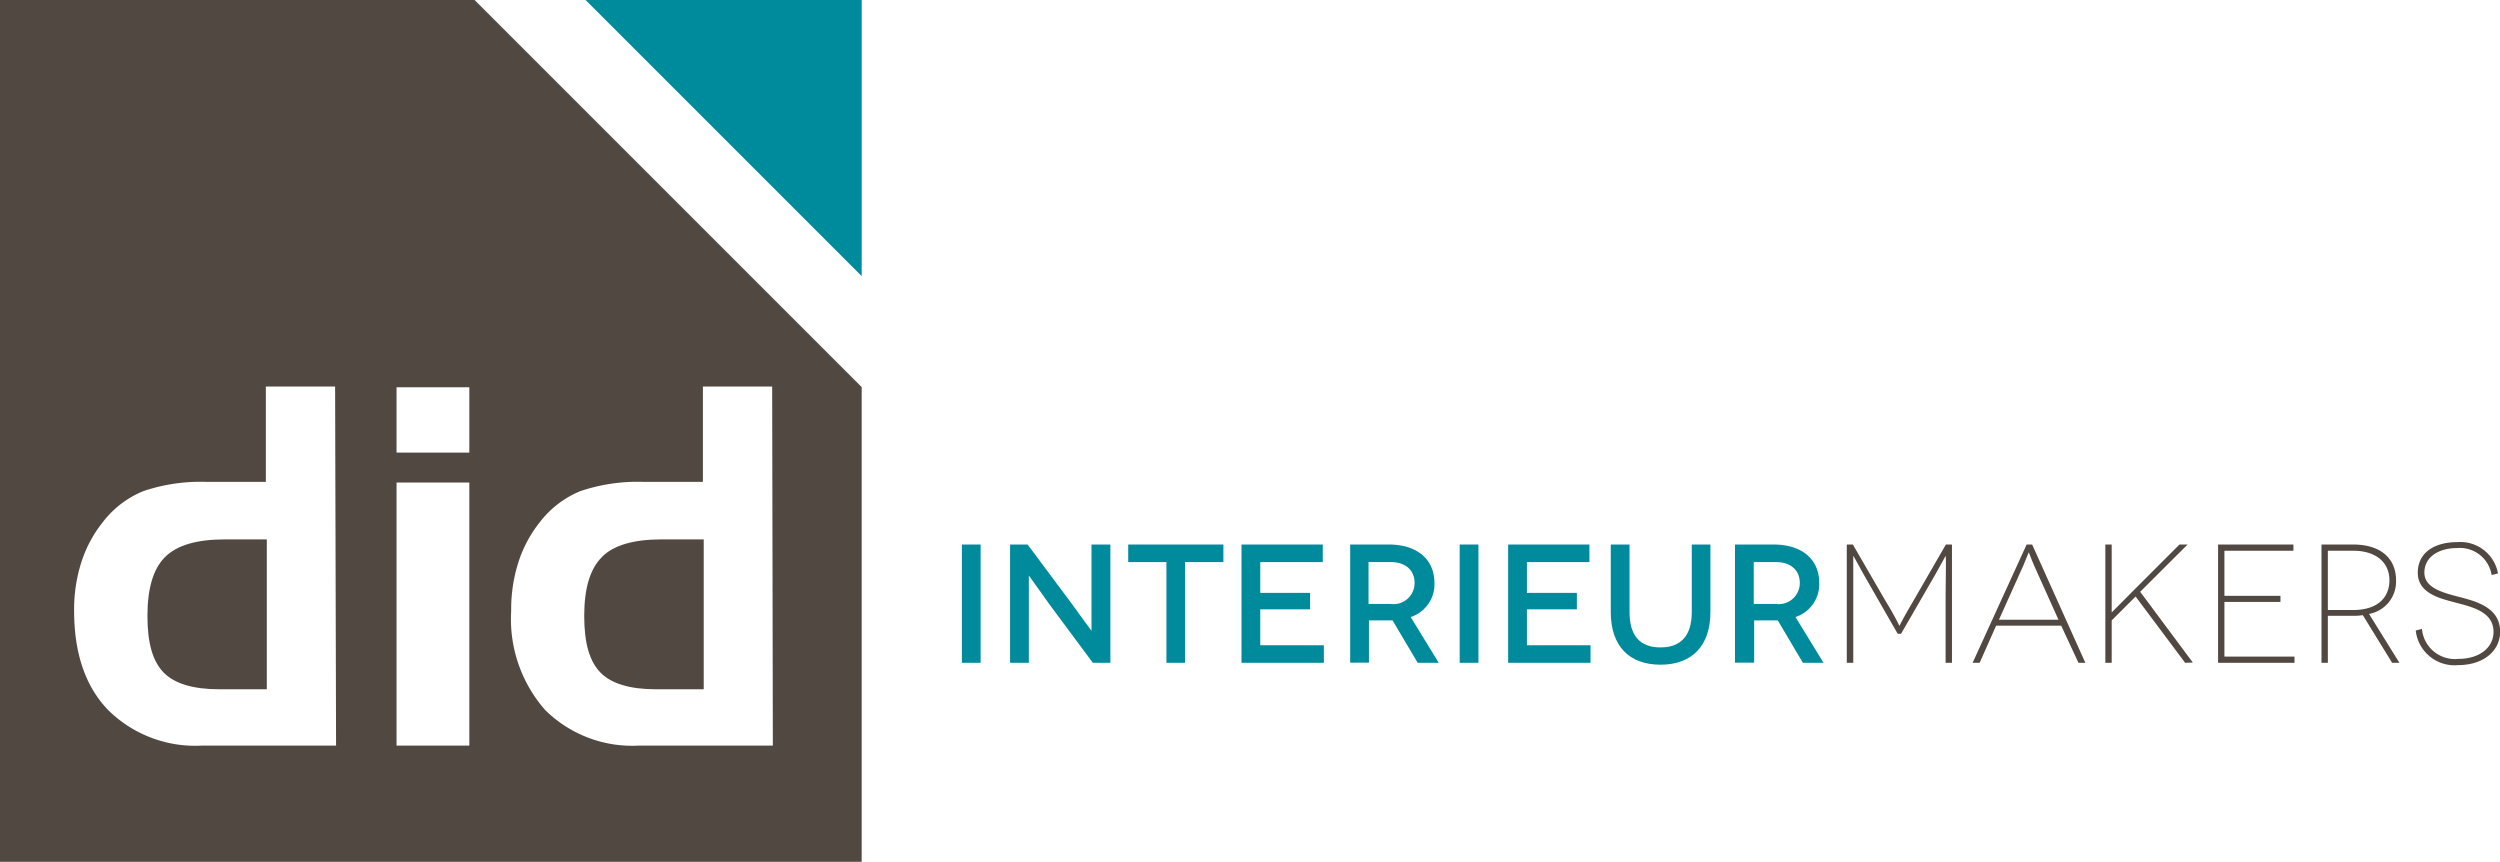
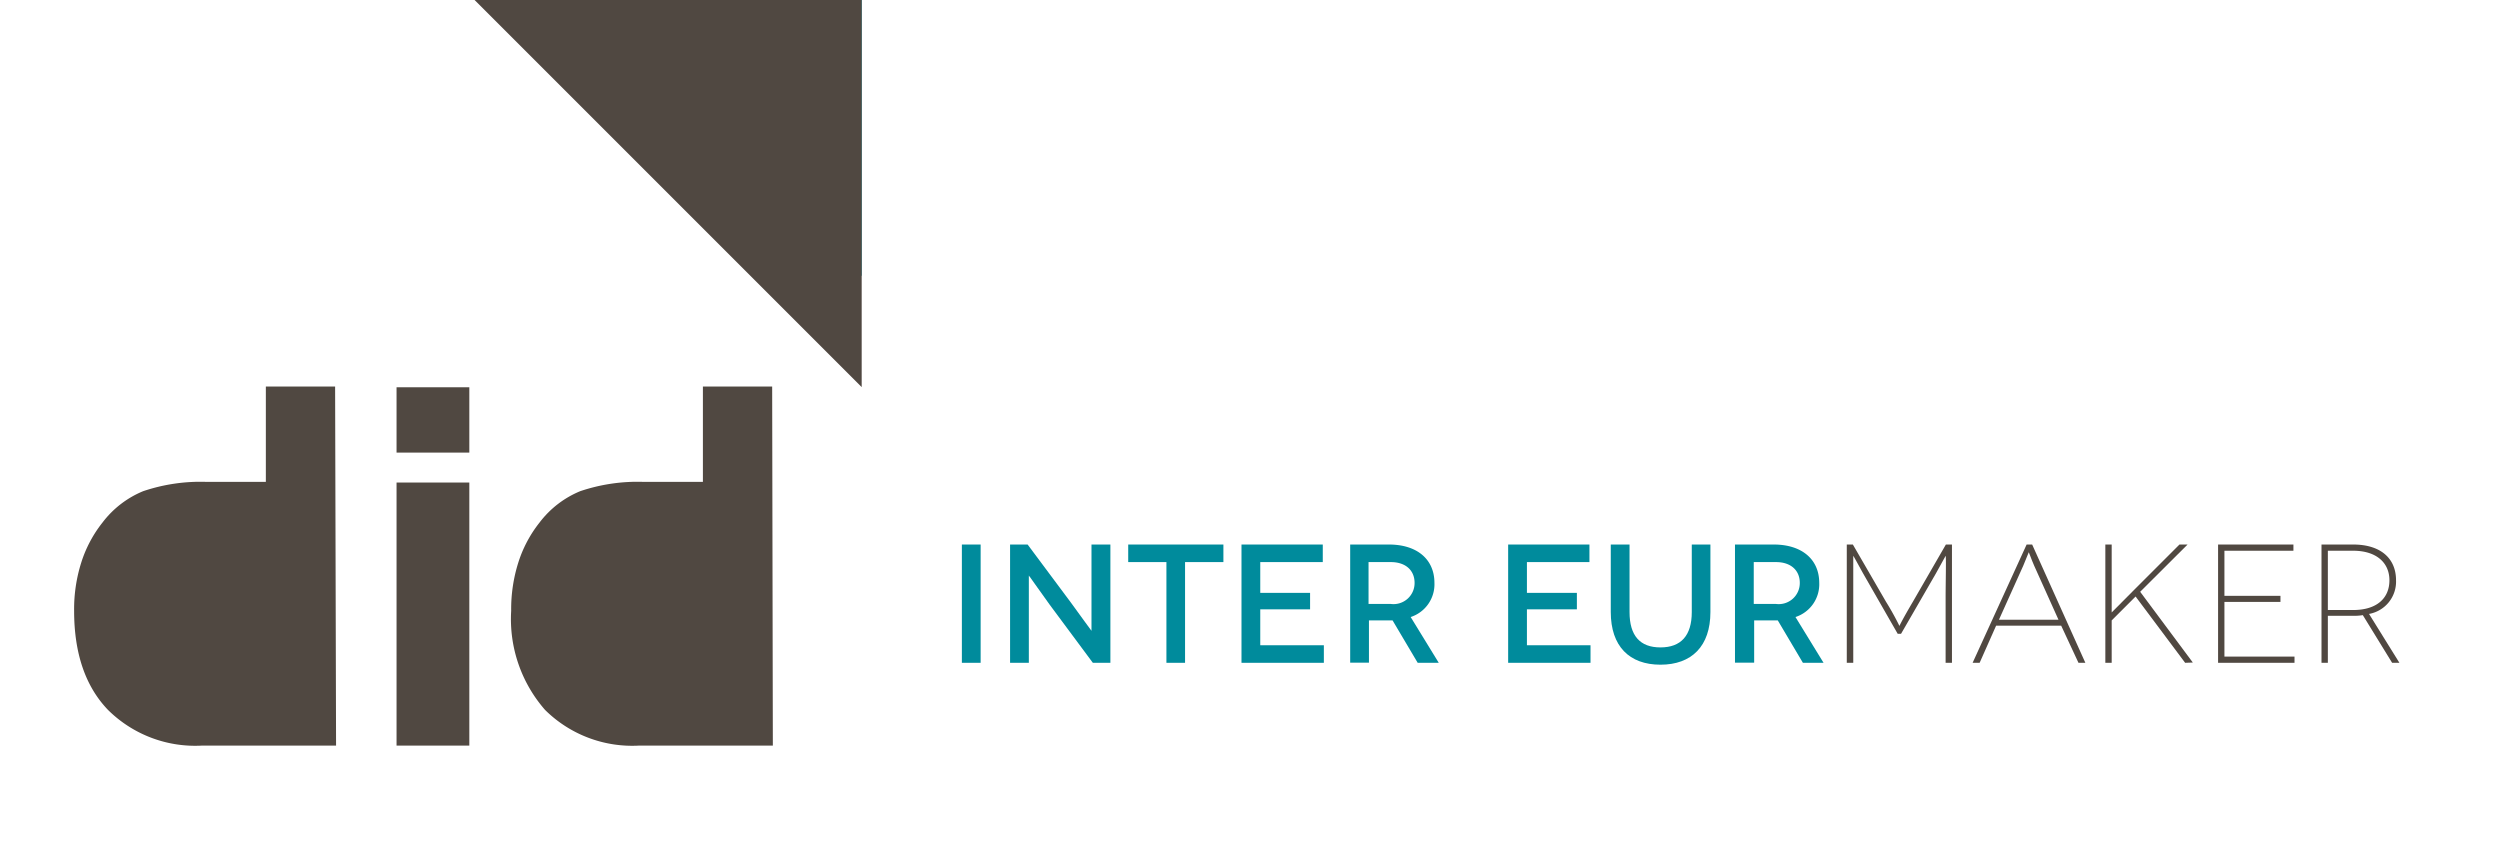
<svg xmlns="http://www.w3.org/2000/svg" id="Layer_1" data-name="Layer 1" viewBox="0 0 185.16 63.83">
  <defs>
    <style>.cls-1{fill:none;}.cls-2{fill:#008b9c;}.cls-3{clip-path:url(#clip-path);}.cls-4{fill:#504841;}</style>
    <clipPath id="clip-path" transform="translate(-105 -210.17)">
      <rect class="cls-1" x="105" y="210.17" width="185.16" height="63.83" />
    </clipPath>
  </defs>
  <title>logo</title>
  <polygon class="cls-2" points="43.37 0 63.82 20.45 63.82 0 43.37 0" />
  <g class="cls-3">
-     <path class="cls-4" d="M149.58,251.43c-.88.87-1.31,2.32-1.31,4.36s.4,3.37,1.2,4.19,2.17,1.24,4.12,1.24h3.53v-11.1H154c-2.08,0-3.56.43-4.43,1.31" transform="translate(-105 -210.17)" />
    <path class="cls-4" d="M117.22,251.43c-.87.87-1.3,2.32-1.3,4.36s.4,3.37,1.2,4.19,2.17,1.24,4.12,1.24h3.52v-11.1h-3.1c-2.09,0-3.56.43-4.44,1.31" transform="translate(-105 -210.17)" />
-     <path class="cls-4" d="M162.24,265.39h-9.87a9.17,9.17,0,0,1-7-2.64,10.21,10.21,0,0,1-2.51-7.34,11.45,11.45,0,0,1,.52-3.55,9.27,9.27,0,0,1,1.59-3,7.24,7.24,0,0,1,3-2.31,13.23,13.23,0,0,1,4.69-.69h4.4v-7.06h5.13Zm-22.48-21.7h-5.39v-4.84h5.39Zm0,21.7h-5.39V245.91h5.39Zm-9.87,0H120a9.17,9.17,0,0,1-7-2.64c-1.68-1.75-2.51-4.2-2.51-7.34a11.45,11.45,0,0,1,.52-3.55,9.27,9.27,0,0,1,1.59-3,7.24,7.24,0,0,1,3-2.31,13.23,13.23,0,0,1,4.69-.69h4.4v-7.06h5.13Zm10.26-55.22H105V274h63.82V238.84Z" transform="translate(-105 -210.17)" />
+     <path class="cls-4" d="M162.24,265.39h-9.87a9.17,9.17,0,0,1-7-2.64,10.21,10.21,0,0,1-2.51-7.34,11.45,11.45,0,0,1,.52-3.55,9.27,9.27,0,0,1,1.59-3,7.24,7.24,0,0,1,3-2.31,13.23,13.23,0,0,1,4.69-.69h4.4v-7.06h5.13Zm-22.48-21.7h-5.39v-4.84h5.39Zm0,21.7h-5.39V245.91h5.39Zm-9.87,0H120a9.17,9.17,0,0,1-7-2.64c-1.68-1.75-2.51-4.2-2.51-7.34a11.45,11.45,0,0,1,.52-3.55,9.27,9.27,0,0,1,1.59-3,7.24,7.24,0,0,1,3-2.31,13.23,13.23,0,0,1,4.69-.69h4.4v-7.06h5.13Zm10.26-55.22H105h63.82V238.84Z" transform="translate(-105 -210.17)" />
  </g>
  <rect class="cls-2" x="71.24" y="40.33" width="1.39" height="8.76" />
  <g class="cls-3">
    <path class="cls-2" d="M187.24,250.5v8.76h-1.3l-3.2-4.31c-.77-1.06-1.52-2.15-1.54-2.15h0s0,1.18,0,2.74v3.72h-1.39V250.5h1.3l3.22,4.32c.62.85,1.5,2.07,1.51,2.07h0s0-1.29,0-2.66V250.5Z" transform="translate(-105 -210.17)" />
  </g>
  <polygon class="cls-2" points="90.61 40.33 90.61 41.63 87.77 41.63 87.77 49.09 86.39 49.09 86.39 41.63 83.56 41.63 83.56 40.33 90.61 40.33" />
  <polygon class="cls-2" points="98.05 47.79 98.05 49.09 91.95 49.09 91.95 40.33 97.97 40.33 97.97 41.63 93.34 41.63 93.34 43.91 97.03 43.91 97.03 45.13 93.34 45.13 93.34 47.79 98.05 47.79" />
  <g class="cls-3">
    <path class="cls-2" d="M208,254.9a1.56,1.56,0,0,0,1.77-1.56c0-.9-.63-1.54-1.77-1.54h-1.64v3.1Zm2,4.36-1.86-3.14h-1.75v3.13H205V250.5h2.87c2.1,0,3.37,1.11,3.37,2.84a2.55,2.55,0,0,1-1.76,2.53l2.08,3.39Z" transform="translate(-105 -210.17)" />
  </g>
-   <rect class="cls-2" x="108.11" y="40.33" width="1.39" height="8.76" />
  <polygon class="cls-2" points="117.8 47.79 117.8 49.09 111.7 49.09 111.7 40.33 117.72 40.33 117.72 41.63 113.09 41.63 113.09 43.91 116.79 43.91 116.79 45.13 113.09 45.13 113.09 47.79 117.8 47.79" />
  <g class="cls-3">
    <path class="cls-2" d="M231.68,250.5v5c0,2.53-1.39,3.9-3.7,3.9s-3.68-1.37-3.68-3.9v-5h1.39v5c0,1.76.78,2.62,2.29,2.62s2.32-.86,2.32-2.62v-5Z" transform="translate(-105 -210.17)" />
    <path class="cls-2" d="M236.53,254.9a1.56,1.56,0,0,0,1.77-1.56c0-.9-.63-1.54-1.77-1.54h-1.64v3.1Zm2,4.36-1.86-3.14h-1.75v3.13H233.5V250.5h2.87c2.1,0,3.37,1.11,3.37,2.84a2.55,2.55,0,0,1-1.76,2.53l2.08,3.39Z" transform="translate(-105 -210.17)" />
    <path class="cls-4" d="M249.57,250.5v8.76h-.47v-4.84c0-1,.05-3.08,0-3.08h0s-.32.58-.73,1.32l-2.57,4.45h-.25L243,252.66c-.41-.74-.72-1.32-.74-1.32h0s0,2.09,0,3.08v4.84h-.48V250.5h.45l2.45,4.23a20.35,20.35,0,0,1,1,1.8h0s.18-.41,1-1.8l2.44-4.23Z" transform="translate(-105 -210.17)" />
    <path class="cls-4" d="M257.46,256.07l-1.8-4c-.19-.43-.39-1-.4-1h0s-.22.53-.41,1l-1.8,4Zm.2.44h-4.82l-1.22,2.75h-.52l4-8.76h.41l3.94,8.76h-.51Z" transform="translate(-105 -210.17)" />
    <path class="cls-4" d="M266.84,259.26l-3.67-4.91-1.77,1.77v3.14h-.47V250.5h.47v2.8c0,1.38,0,2.23,0,2.23h0s1.07-1.08,1.63-1.64l3.39-3.39h.6L263.51,254l3.9,5.24Z" transform="translate(-105 -210.17)" />
  </g>
  <polygon class="cls-4" points="169.94 48.63 169.94 49.09 164.28 49.09 164.28 40.33 169.86 40.33 169.86 40.79 164.75 40.79 164.75 44.13 168.9 44.13 168.9 44.58 164.75 44.58 164.75 48.63 169.94 48.63" />
  <g class="cls-3">
    <path class="cls-4" d="M279.29,255.35c1.74,0,2.68-.87,2.68-2.2s-1-2.19-2.68-2.19h-1.88v4.39Zm2.88,3.91L280,255.73a4,4,0,0,1-.71.05h-1.88v3.48h-.47V250.5h2.35c2,0,3.17,1,3.17,2.65a2.43,2.43,0,0,1-2,2.49l2.25,3.62Z" transform="translate(-105 -210.17)" />
-     <path class="cls-4" d="M289.54,252.76a2.38,2.38,0,0,0-2.53-2c-1.41,0-2.45.67-2.45,1.82s1.39,1.49,2.61,1.81,3,.77,3,2.57c0,1.41-1.23,2.47-3.1,2.47a2.89,2.89,0,0,1-3.15-2.56l.46-.12a2.45,2.45,0,0,0,2.69,2.22c1.59,0,2.61-.85,2.61-2,0-1.58-1.77-1.88-3-2.22-1-.27-2.61-.66-2.61-2.16s1.25-2.27,2.94-2.27a2.83,2.83,0,0,1,3,2.32Z" transform="translate(-105 -210.17)" />
  </g>
</svg>